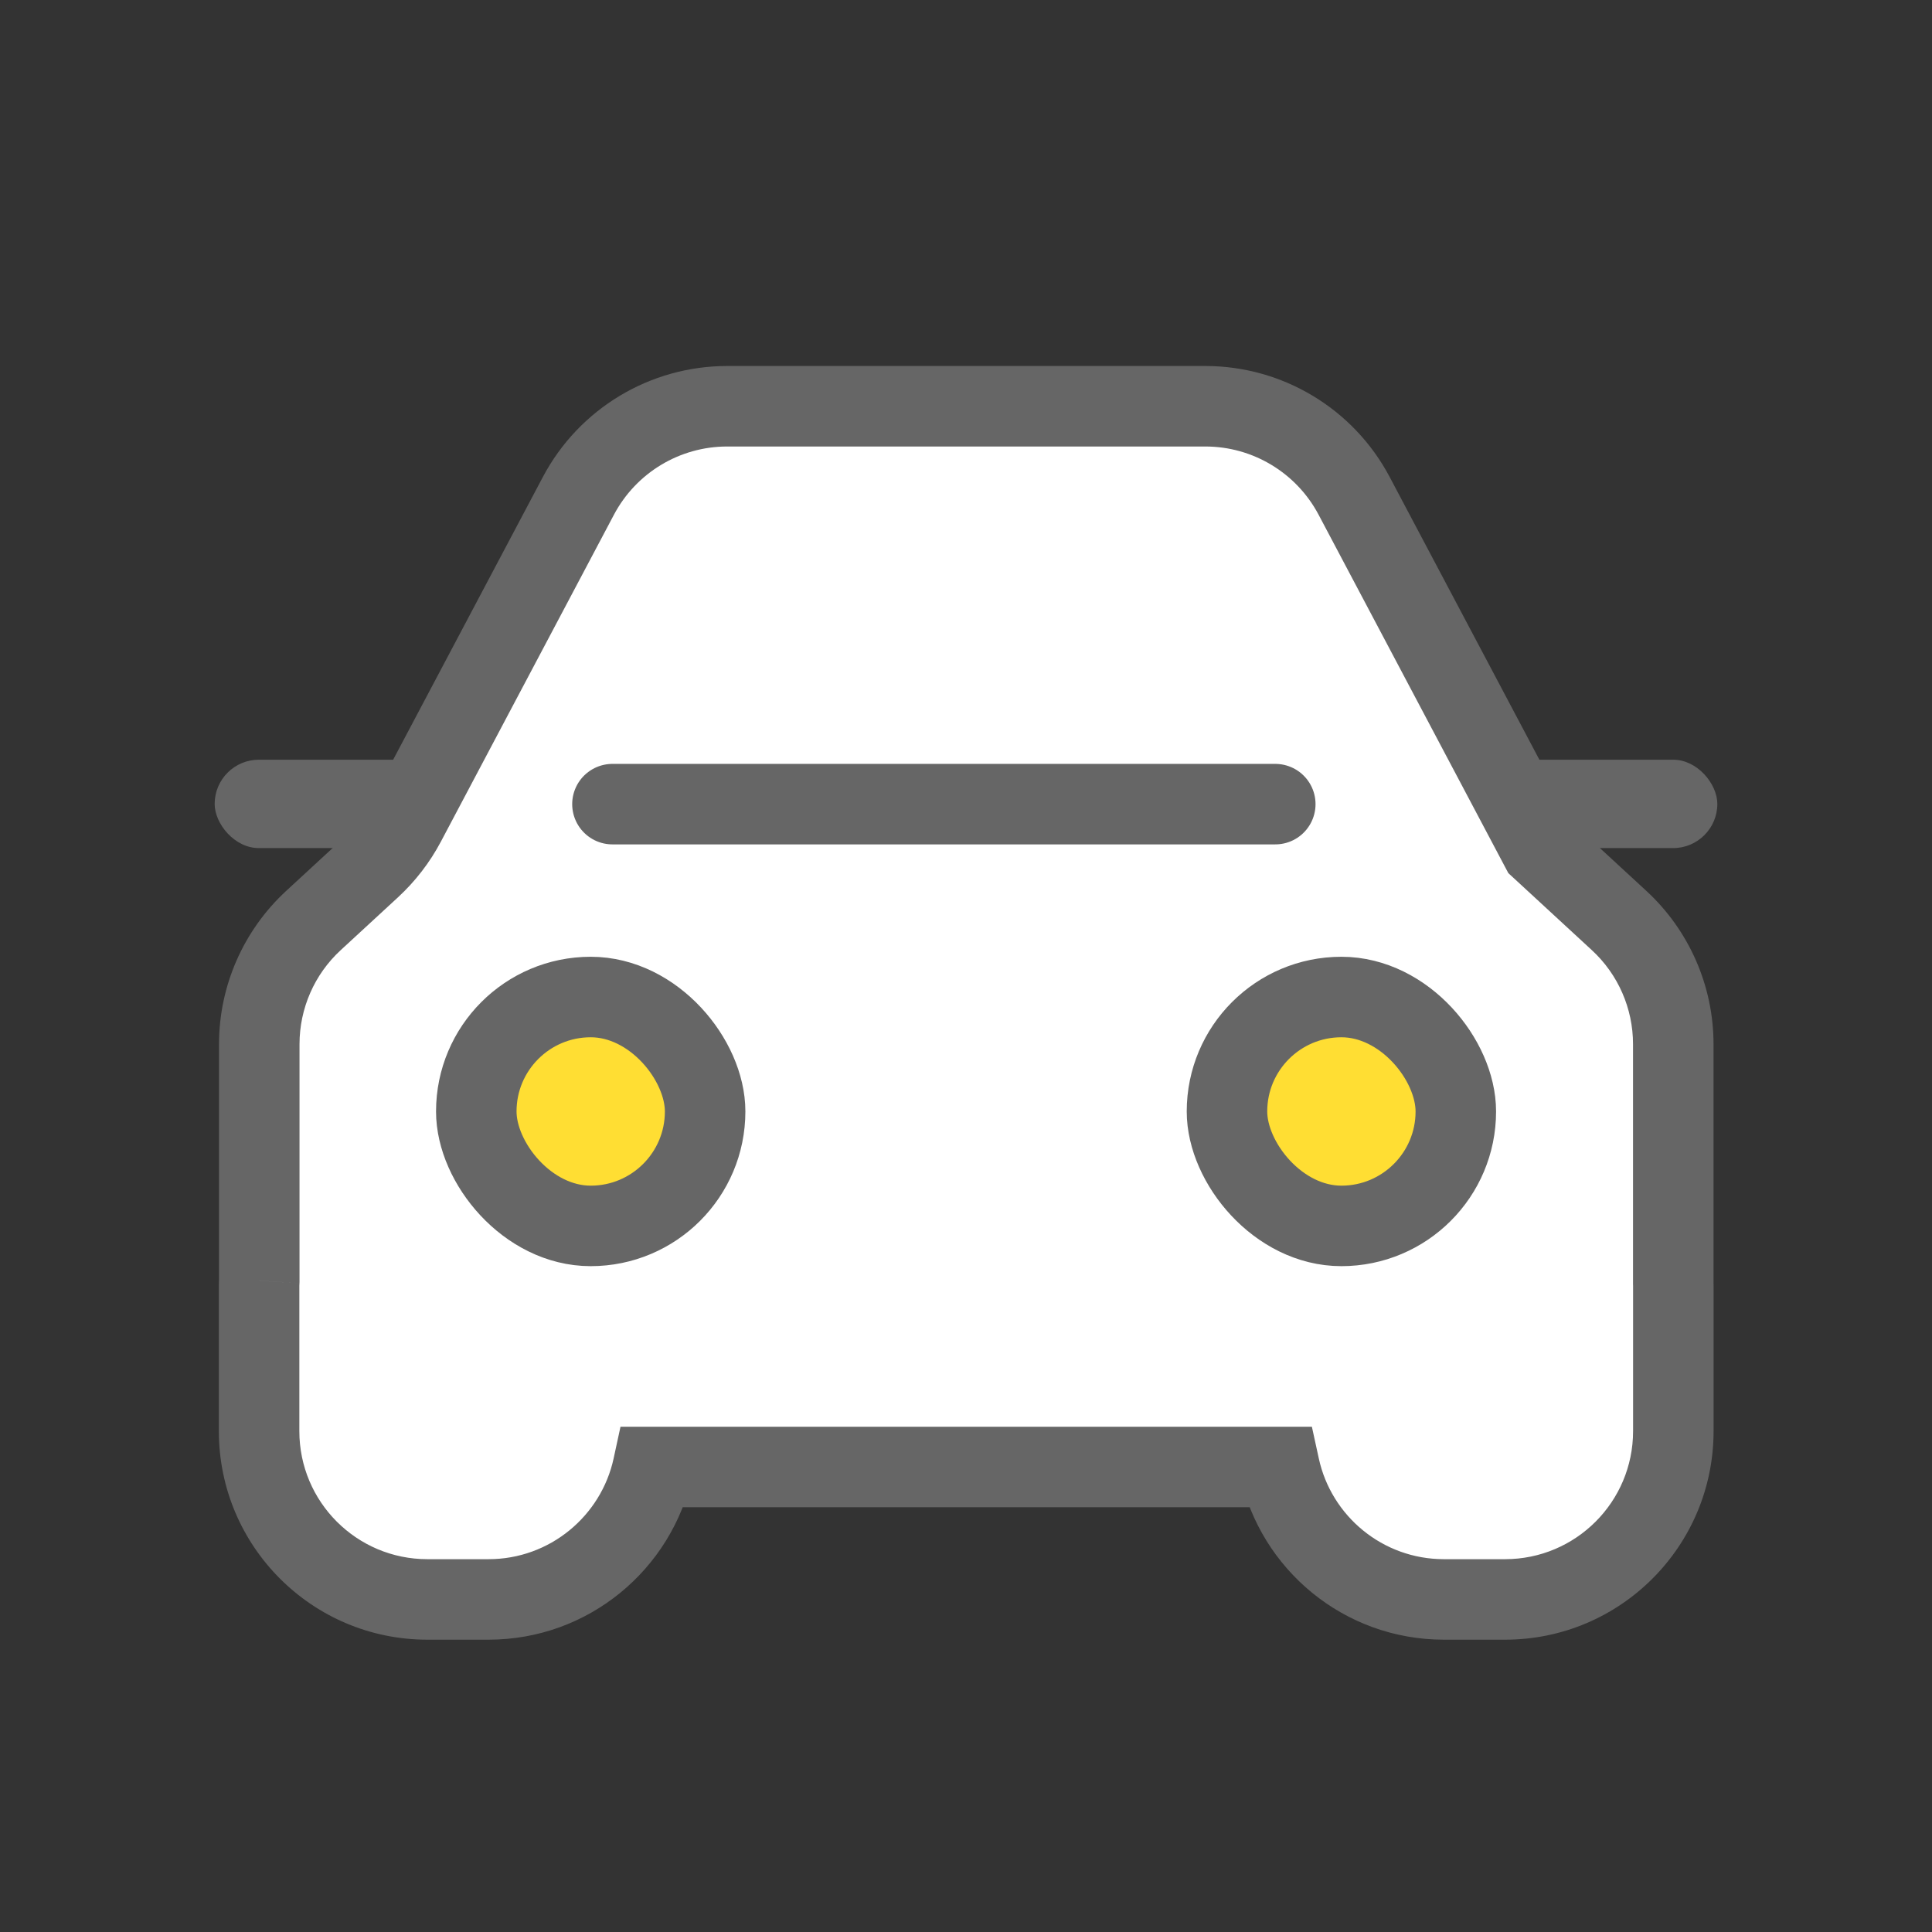
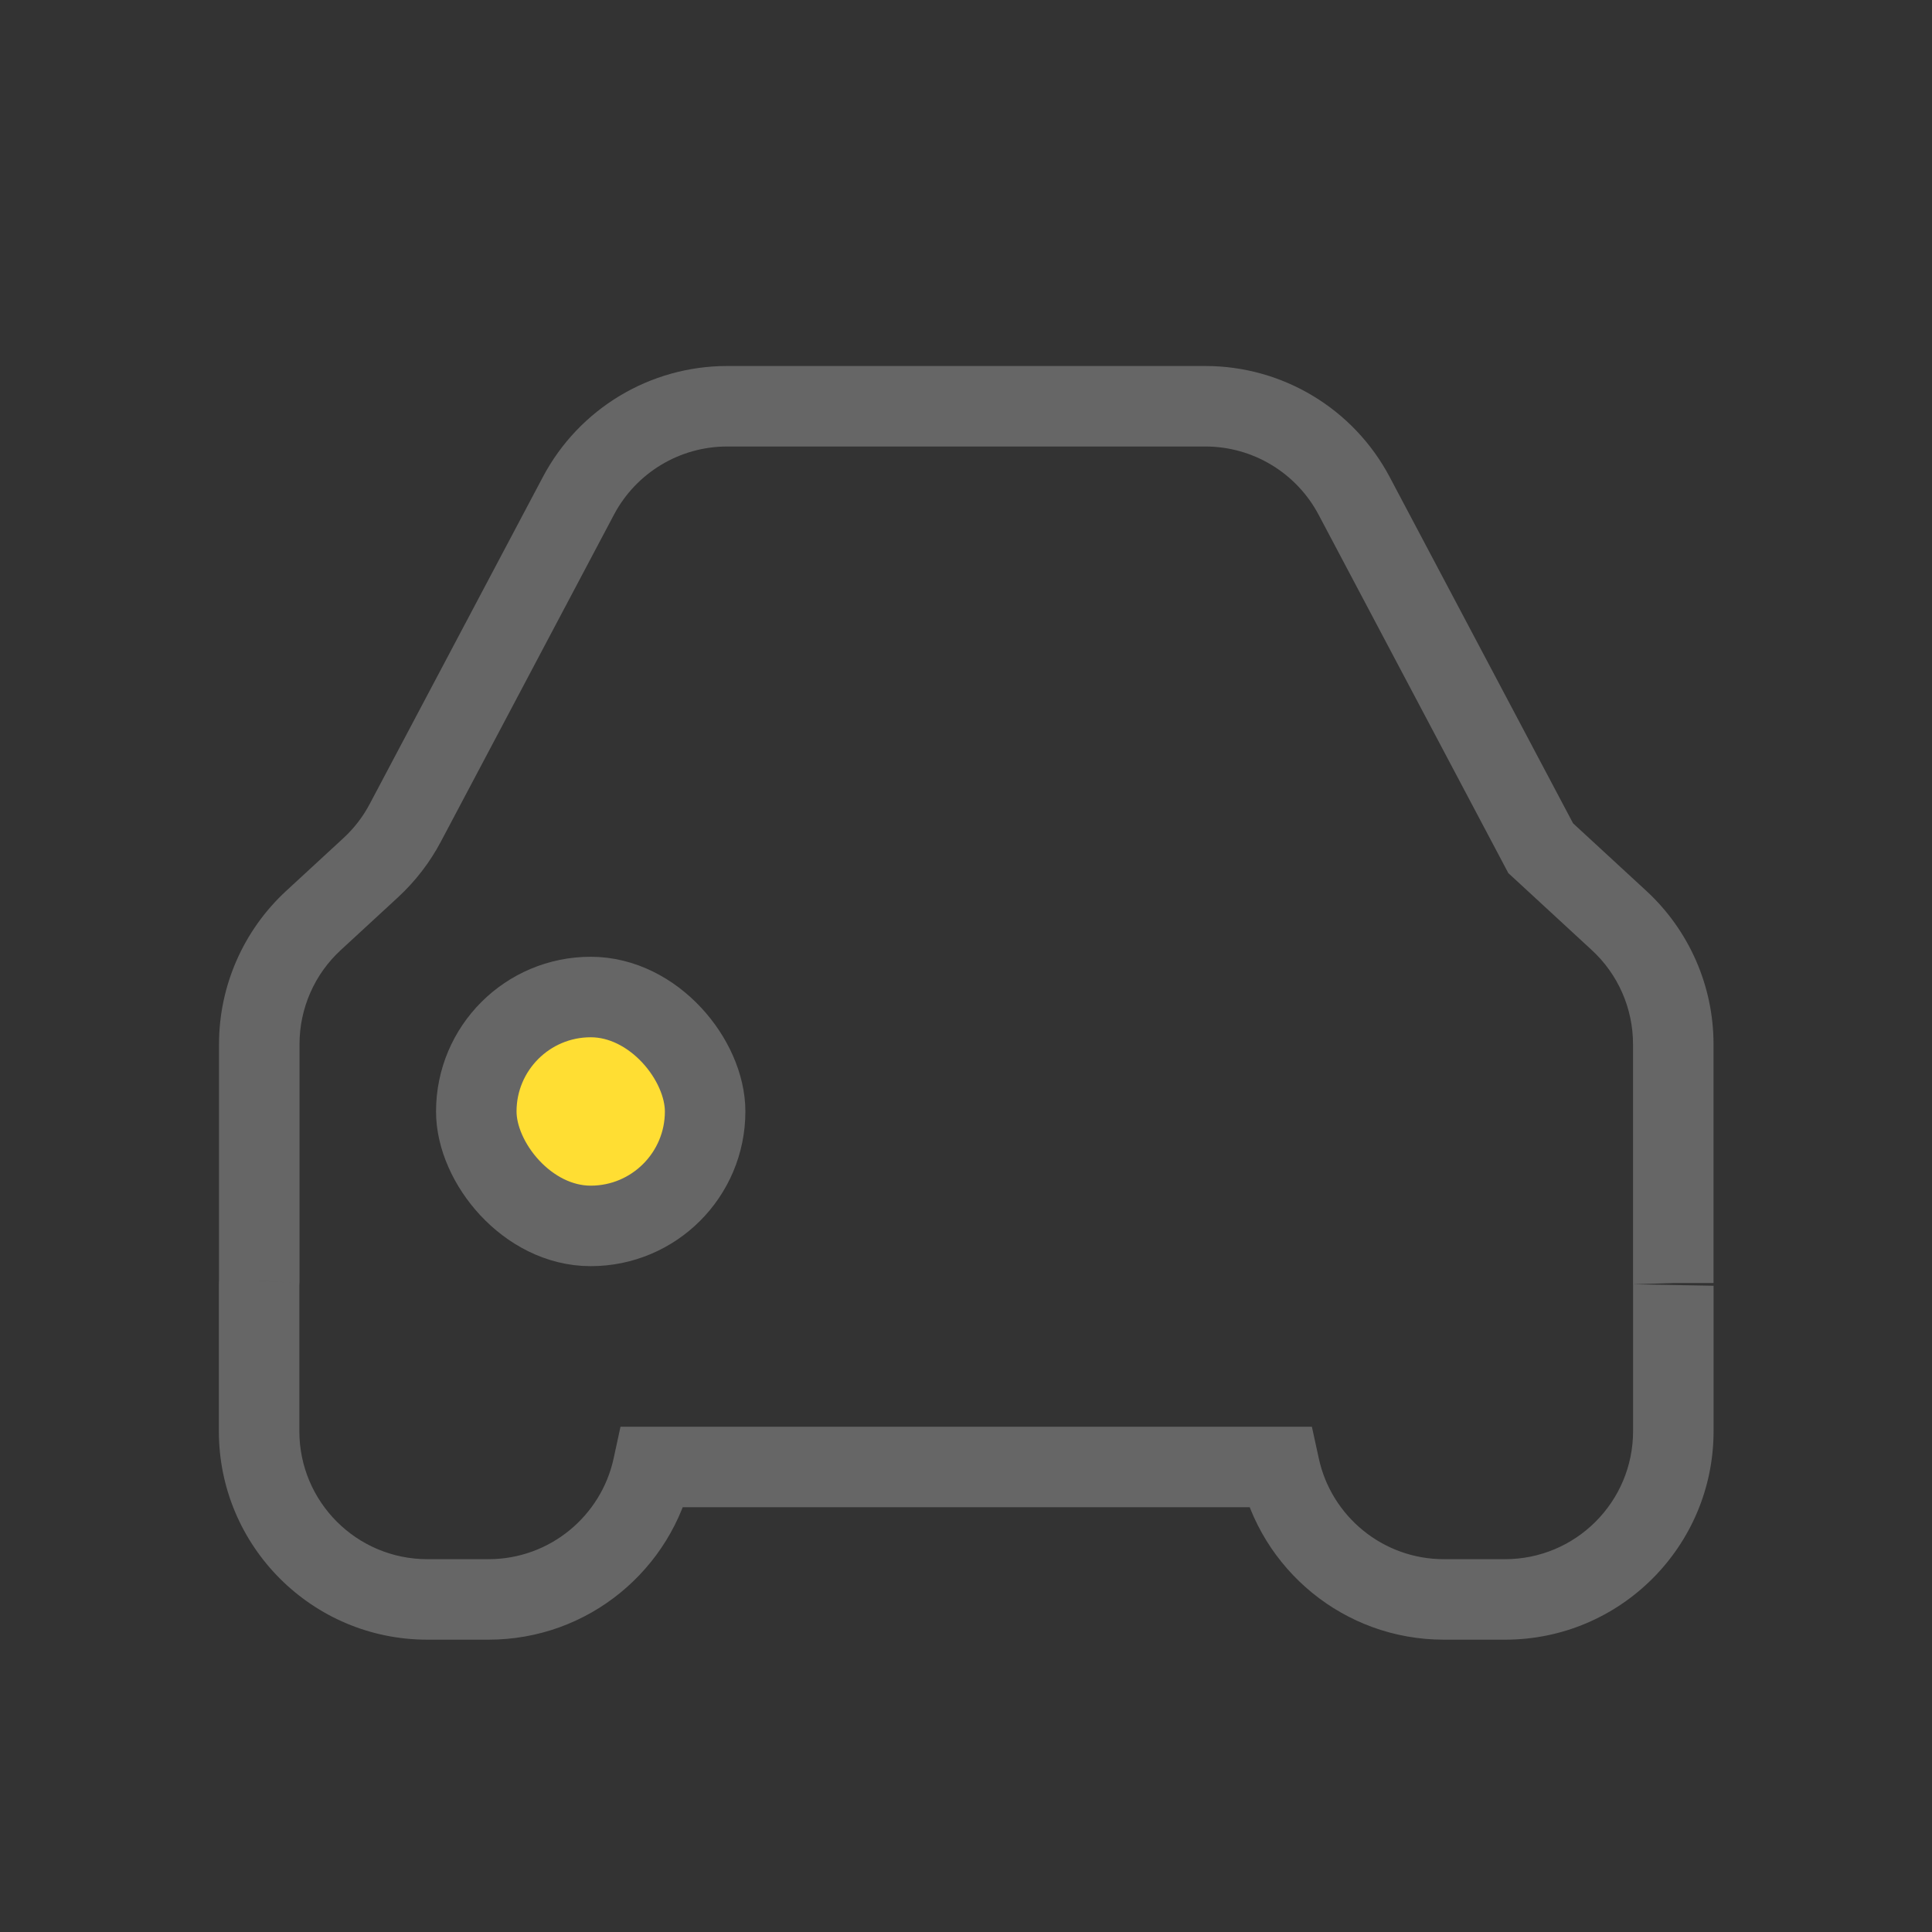
<svg xmlns="http://www.w3.org/2000/svg" width="36" height="36" viewBox="0 0 36 36" fill="none">
  <rect x="0" y="0" width="36" height="36" fill="#333333" stroke="none" />
-   <rect x="4" y="14.156" width="7.41" height="1.647" rx="0.824" fill="#666666" />
-   <rect x="24.59" y="14.156" width="7.41" height="1.647" rx="0.824" fill="#666666" />
-   <path fill-rule="evenodd" clip-rule="evenodd" d="M12.167 27.335H18.005H23.841C24.147 28.746 25.402 29.803 26.905 29.803H28.045C29.776 29.803 31.18 28.399 31.18 26.667V23.958C31.18 23.941 31.18 23.925 31.179 23.908V19.457C31.179 18.582 30.813 17.746 30.169 17.152L28.709 15.806L25.231 9.238C24.688 8.212 23.622 7.57 22.461 7.57L18.005 7.57H13.549C12.388 7.57 11.322 8.212 10.779 9.238L7.552 15.332C7.386 15.646 7.168 15.929 6.907 16.169L5.841 17.152C5.197 17.746 4.831 18.582 4.831 19.457L4.831 23.864C4.829 23.895 4.828 23.927 4.828 23.958V26.667C4.828 28.399 6.232 29.803 7.963 29.803H9.103C10.606 29.803 11.861 28.746 12.167 27.335Z" fill="white" />
-   <path d="M12.167 27.335V26.585H11.562L11.434 27.176L12.167 27.335ZM23.841 27.335L24.574 27.176L24.445 26.585H23.841V27.335ZM31.179 23.908H30.429V23.92L30.429 23.931L31.179 23.908ZM30.169 17.152L30.678 16.601H30.678L30.169 17.152ZM28.709 15.806L28.046 16.157L28.106 16.27L28.201 16.357L28.709 15.806ZM25.231 9.238L25.894 8.887V8.887L25.231 9.238ZM10.779 9.238L11.441 9.589V9.589L10.779 9.238ZM7.552 15.332L6.889 14.981L7.552 15.332ZM6.907 16.169L6.398 15.618L6.398 15.618L6.907 16.169ZM5.841 17.152L6.349 17.704H6.349L5.841 17.152ZM4.831 23.864L5.58 23.909L5.581 23.887V23.864H4.831ZM12.167 28.085H18.005V26.585H12.167V28.085ZM18.005 28.085H23.841V26.585H18.005V28.085ZM23.108 27.494C23.487 29.243 25.042 30.553 26.905 30.553V29.053C25.763 29.053 24.806 28.249 24.574 27.176L23.108 27.494ZM26.905 30.553H28.045V29.053H26.905V30.553ZM28.045 30.553C30.19 30.553 31.93 28.813 31.93 26.667H30.43C30.43 27.985 29.362 29.053 28.045 29.053V30.553ZM31.93 26.667V23.958H30.43V26.667H31.93ZM31.93 23.958C31.93 23.933 31.93 23.909 31.929 23.884L30.429 23.931C30.43 23.94 30.43 23.949 30.43 23.958H31.93ZM31.929 23.908V19.457H30.429V23.908H31.929ZM31.929 19.457C31.929 18.372 31.475 17.337 30.678 16.601L29.661 17.704C30.151 18.155 30.429 18.791 30.429 19.457H31.929ZM30.678 16.601L29.217 15.254L28.201 16.357L29.661 17.704L30.678 16.601ZM29.372 15.455L25.894 8.887L24.569 9.589L28.046 16.157L29.372 15.455ZM25.894 8.887C25.221 7.616 23.9 6.82 22.461 6.82V8.32C23.344 8.32 24.155 8.809 24.569 9.589L25.894 8.887ZM22.461 6.82H18.005V8.32H22.461V6.82ZM18.005 6.82H13.549V8.32H18.005V6.82ZM13.549 6.82C12.11 6.82 10.789 7.616 10.116 8.887L11.441 9.589C11.855 8.809 12.666 8.32 13.549 8.32V6.82ZM10.116 8.887L6.889 14.981L8.215 15.683L11.441 9.589L10.116 8.887ZM6.889 14.981C6.763 15.22 6.597 15.435 6.398 15.618L7.415 16.721C7.739 16.422 8.009 16.072 8.215 15.683L6.889 14.981ZM6.398 15.618L5.332 16.601L6.349 17.704L7.415 16.721L6.398 15.618ZM5.332 16.601C4.535 17.337 4.081 18.372 4.081 19.457H5.581C5.581 18.791 5.859 18.155 6.349 17.704L5.332 16.601ZM4.081 19.457V23.864H5.581V19.457H4.081ZM5.578 23.958C5.578 23.942 5.579 23.925 5.58 23.909L4.082 23.82C4.079 23.866 4.078 23.912 4.078 23.958H5.578ZM5.578 26.667L5.578 23.958H4.078L4.078 26.667H5.578ZM7.963 29.053C6.646 29.053 5.578 27.985 5.578 26.667H4.078C4.078 28.813 5.818 30.553 7.963 30.553V29.053ZM9.103 29.053H7.963V30.553H9.103V29.053ZM11.434 27.176C11.201 28.249 10.245 29.053 9.103 29.053V30.553C10.966 30.553 12.521 29.243 12.9 27.494L11.434 27.176Z" fill="#666666" />
+   <path d="M12.167 27.335V26.585H11.562L11.434 27.176L12.167 27.335ZM23.841 27.335L24.574 27.176L24.445 26.585H23.841V27.335ZM31.179 23.908H30.429V23.92L30.429 23.931L31.179 23.908ZM30.169 17.152L30.678 16.601H30.678L30.169 17.152ZM28.709 15.806L28.046 16.157L28.106 16.27L28.201 16.357L28.709 15.806ZM25.231 9.238L25.894 8.887V8.887L25.231 9.238ZM10.779 9.238L11.441 9.589V9.589L10.779 9.238ZM7.552 15.332L6.889 14.981L7.552 15.332ZM6.907 16.169L6.398 15.618L6.398 15.618L6.907 16.169ZM5.841 17.152L6.349 17.704H6.349L5.841 17.152ZM4.831 23.864L5.58 23.909L5.581 23.887V23.864H4.831ZM12.167 28.085H18.005V26.585H12.167V28.085ZM18.005 28.085H23.841V26.585H18.005V28.085ZM23.108 27.494C23.487 29.243 25.042 30.553 26.905 30.553V29.053C25.763 29.053 24.806 28.249 24.574 27.176L23.108 27.494ZM26.905 30.553H28.045V29.053H26.905V30.553ZM28.045 30.553C30.19 30.553 31.93 28.813 31.93 26.667H30.43C30.43 27.985 29.362 29.053 28.045 29.053V30.553ZM31.93 26.667V23.958H30.43V26.667H31.93ZM31.93 23.958L30.429 23.931C30.43 23.94 30.43 23.949 30.43 23.958H31.93ZM31.929 23.908V19.457H30.429V23.908H31.929ZM31.929 19.457C31.929 18.372 31.475 17.337 30.678 16.601L29.661 17.704C30.151 18.155 30.429 18.791 30.429 19.457H31.929ZM30.678 16.601L29.217 15.254L28.201 16.357L29.661 17.704L30.678 16.601ZM29.372 15.455L25.894 8.887L24.569 9.589L28.046 16.157L29.372 15.455ZM25.894 8.887C25.221 7.616 23.9 6.82 22.461 6.82V8.32C23.344 8.32 24.155 8.809 24.569 9.589L25.894 8.887ZM22.461 6.82H18.005V8.32H22.461V6.82ZM18.005 6.82H13.549V8.32H18.005V6.82ZM13.549 6.82C12.11 6.82 10.789 7.616 10.116 8.887L11.441 9.589C11.855 8.809 12.666 8.32 13.549 8.32V6.82ZM10.116 8.887L6.889 14.981L8.215 15.683L11.441 9.589L10.116 8.887ZM6.889 14.981C6.763 15.22 6.597 15.435 6.398 15.618L7.415 16.721C7.739 16.422 8.009 16.072 8.215 15.683L6.889 14.981ZM6.398 15.618L5.332 16.601L6.349 17.704L7.415 16.721L6.398 15.618ZM5.332 16.601C4.535 17.337 4.081 18.372 4.081 19.457H5.581C5.581 18.791 5.859 18.155 6.349 17.704L5.332 16.601ZM4.081 19.457V23.864H5.581V19.457H4.081ZM5.578 23.958C5.578 23.942 5.579 23.925 5.58 23.909L4.082 23.82C4.079 23.866 4.078 23.912 4.078 23.958H5.578ZM5.578 26.667L5.578 23.958H4.078L4.078 26.667H5.578ZM7.963 29.053C6.646 29.053 5.578 27.985 5.578 26.667H4.078C4.078 28.813 5.818 30.553 7.963 30.553V29.053ZM9.103 29.053H7.963V30.553H9.103V29.053ZM11.434 27.176C11.201 28.249 10.245 29.053 9.103 29.053V30.553C10.966 30.553 12.521 29.243 12.9 27.494L11.434 27.176Z" fill="#666666" />
  <rect x="8.875" y="18.578" width="4.264" height="4.265" rx="2.132" fill="#FFDE33" stroke="#666666" stroke-width="1.5" />
-   <rect x="22.863" y="18.578" width="4.264" height="4.265" rx="2.132" fill="#FFDE33" stroke="#666666" stroke-width="1.5" />
-   <path d="M11.412 14.984H23.763" stroke="#666666" stroke-width="1.5" stroke-linecap="round" />
</svg>